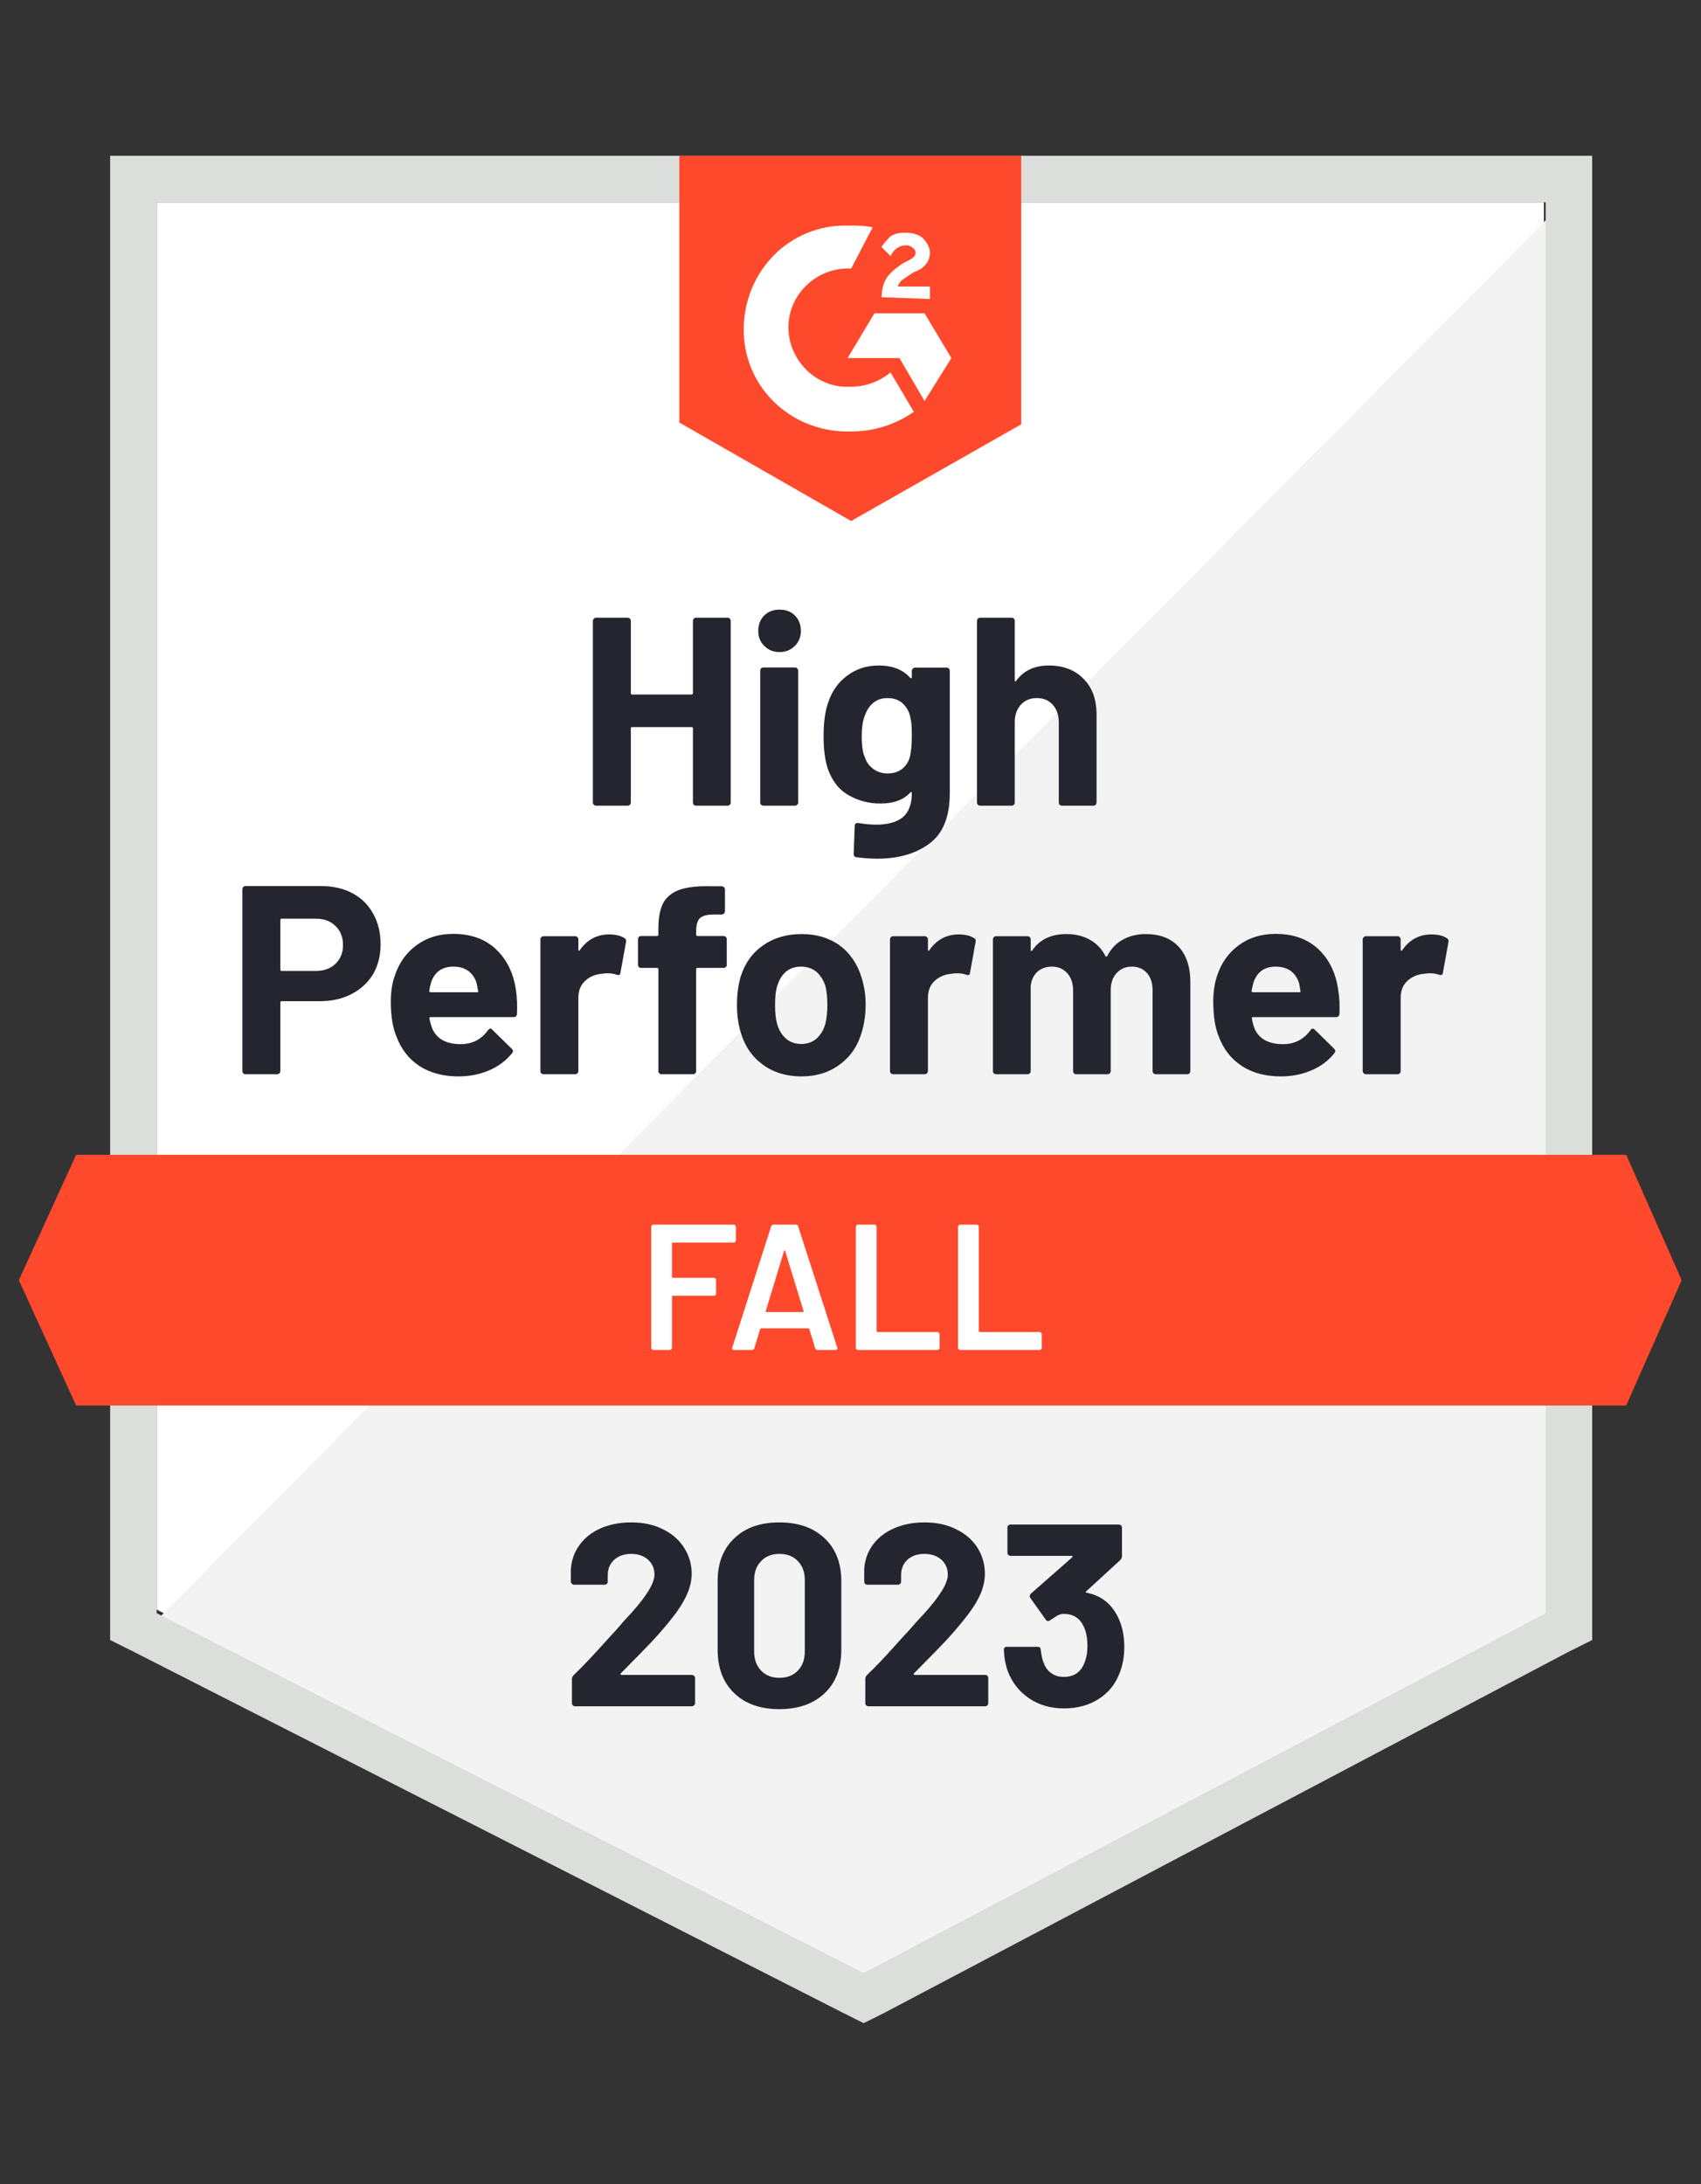
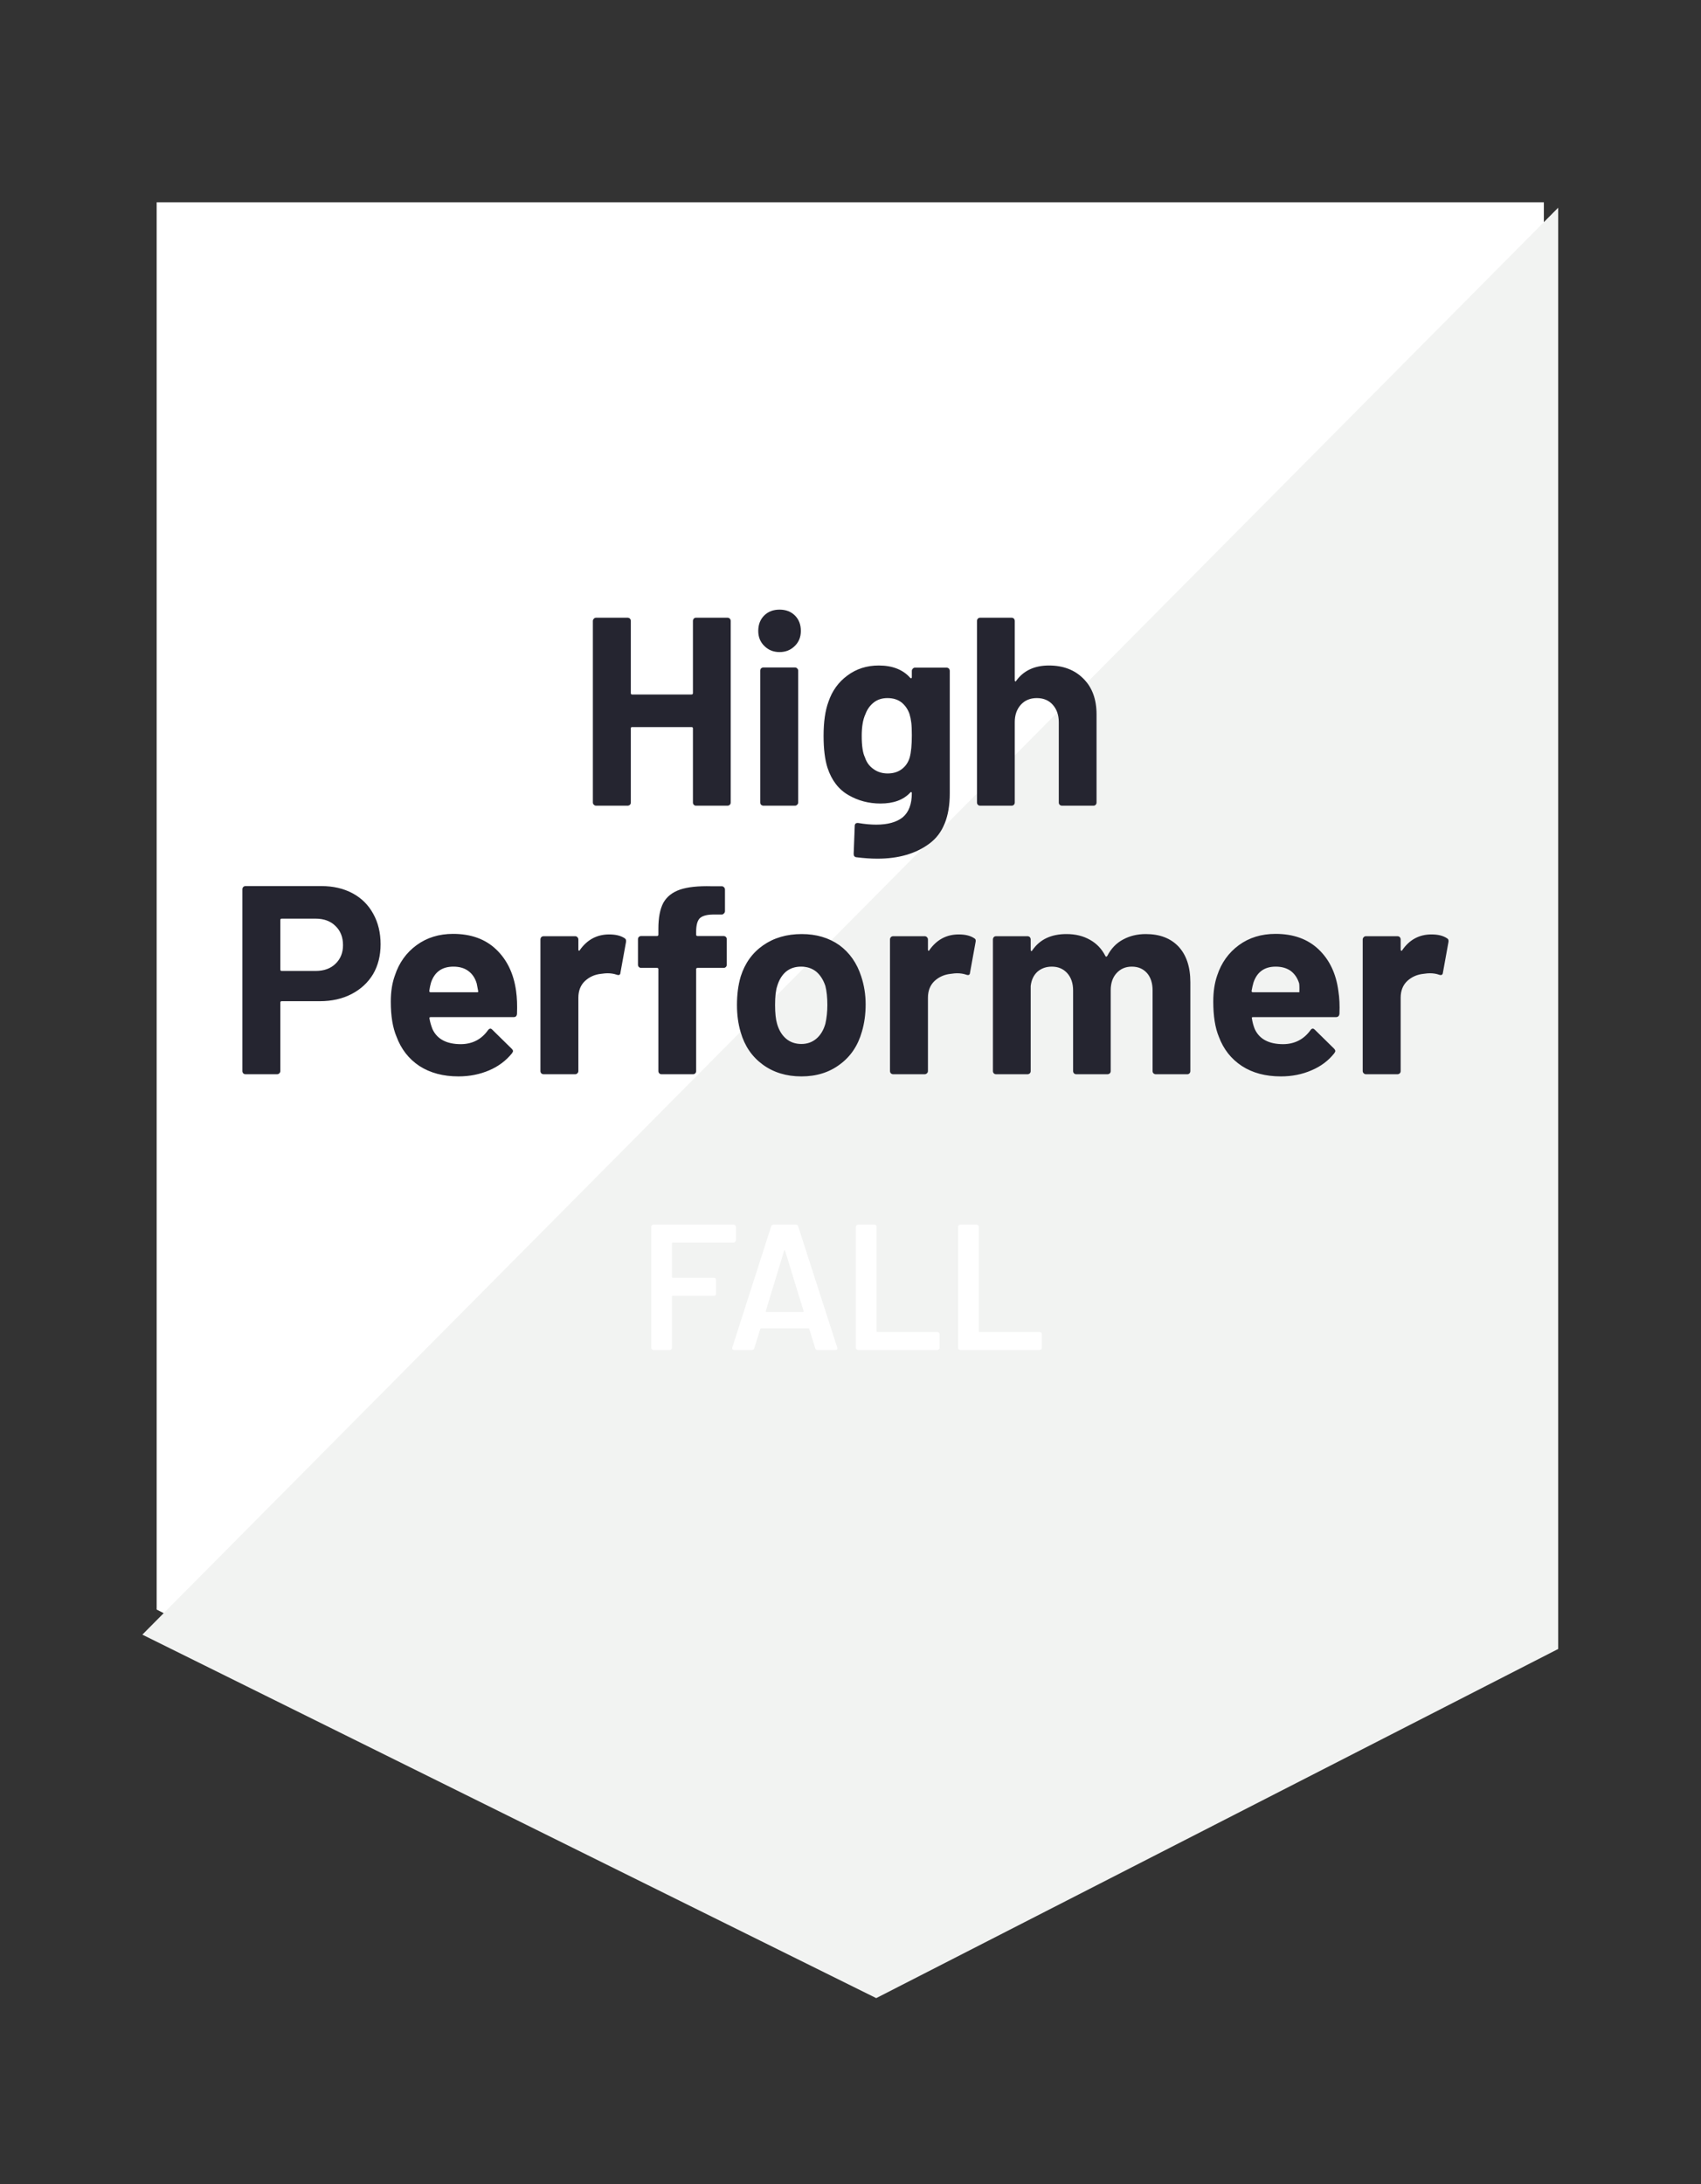
<svg xmlns="http://www.w3.org/2000/svg" width="74" height="95" viewBox="0 0 74 95" fill="none">
  <rect x="0" y="0" width="74" height="95" fill="#333333" stroke="none" />
  <g clip-path="url(#clip0_360_1537)">
    <path d="M6.816 70.004L37.574 85.656L67.164 70.004V8.799H6.816V70.004Z" fill="white" />
    <path d="M67.787 9.033L6.193 71.094L38.119 86.902L67.787 71.717V9.033Z" fill="#F2F3F2" />
-     <path d="M4.791 29.201V71.328L5.881 71.873L36.639 87.524L37.574 87.992L38.508 87.524L68.176 71.873L69.266 71.328V6.774H4.791V29.201ZM6.816 70.16V8.799H67.242V70.16L37.574 85.811L6.816 70.16Z" fill="#DCDEDC" />
-     <path d="M37.029 9.811C37.34 9.811 37.652 9.811 37.963 9.889L37.029 11.68C35.627 11.602 34.381 12.692 34.303 14.094C34.226 15.496 35.316 16.742 36.717 16.82H37.029C37.652 16.82 38.275 16.586 38.742 16.197L39.754 17.91C38.976 18.455 38.041 18.766 37.029 18.766C34.537 18.844 32.435 16.975 32.357 14.483C32.279 11.992 34.148 9.889 36.639 9.811H37.029ZM40.221 13.627L41.389 15.574L40.221 17.442L39.131 15.574H36.873L38.041 13.627H40.221ZM38.353 12.926C38.353 12.615 38.431 12.303 38.586 12.069C38.742 11.836 39.053 11.602 39.287 11.447L39.443 11.369C39.754 11.213 39.832 11.135 39.832 10.979C39.832 10.824 39.599 10.668 39.443 10.668C39.131 10.668 38.898 10.824 38.742 11.135L38.353 10.746C38.431 10.59 38.586 10.434 38.742 10.278C38.976 10.123 39.209 10.123 39.443 10.123C39.676 10.123 39.988 10.201 40.144 10.356C40.299 10.512 40.455 10.746 40.455 10.979C40.455 11.369 40.221 11.68 39.754 11.836L39.521 11.992C39.287 12.147 39.131 12.225 39.053 12.459H40.455V13.004L38.353 12.926ZM37.029 22.66L44.426 18.455V6.774H29.553V18.377L37.029 22.66ZM70.746 50.225H3.312L0.82 55.676L3.312 61.127H70.746L73.16 55.676L70.746 50.225Z" fill="#FF492C" />
-     <path d="M13.979 38.537C14.493 38.537 14.945 38.641 15.334 38.849C15.724 39.056 16.025 39.355 16.238 39.744C16.451 40.128 16.557 40.569 16.557 41.068C16.557 41.561 16.448 41.995 16.23 42.368C16.007 42.737 15.695 43.025 15.295 43.233C14.896 43.44 14.434 43.544 13.909 43.544H12.251C12.214 43.544 12.196 43.565 12.196 43.606V46.581C12.196 46.623 12.181 46.656 12.149 46.682C12.124 46.708 12.09 46.721 12.048 46.721H10.686C10.644 46.721 10.61 46.708 10.584 46.682C10.558 46.656 10.545 46.623 10.545 46.581V38.677C10.545 38.636 10.558 38.602 10.584 38.576C10.61 38.55 10.644 38.537 10.686 38.537H13.979ZM13.73 42.228C14.094 42.228 14.382 42.124 14.595 41.917C14.813 41.709 14.922 41.439 14.922 41.107C14.922 40.759 14.813 40.481 14.595 40.274C14.382 40.061 14.094 39.954 13.73 39.954H12.251C12.214 39.954 12.196 39.975 12.196 40.017V42.166C12.196 42.207 12.214 42.228 12.251 42.228H13.73ZM22.452 43.1C22.493 43.396 22.506 43.726 22.491 44.089C22.485 44.188 22.436 44.237 22.343 44.237H18.737C18.691 44.237 18.672 44.255 18.683 44.292C18.709 44.447 18.753 44.603 18.815 44.759C19.017 45.195 19.43 45.413 20.053 45.413C20.552 45.408 20.944 45.205 21.229 44.806C21.265 44.759 21.302 44.736 21.338 44.736C21.359 44.736 21.385 44.751 21.416 44.782L22.257 45.608C22.298 45.649 22.319 45.685 22.319 45.717C22.319 45.732 22.304 45.763 22.273 45.81C22.013 46.132 21.683 46.379 21.284 46.55C20.873 46.726 20.427 46.815 19.944 46.815C19.28 46.815 18.714 46.664 18.247 46.363C17.785 46.057 17.452 45.631 17.25 45.086C17.084 44.697 17.001 44.188 17.001 43.56C17.001 43.129 17.06 42.75 17.18 42.423C17.361 41.873 17.676 41.434 18.122 41.107C18.569 40.78 19.098 40.616 19.711 40.616C20.489 40.616 21.115 40.842 21.587 41.294C22.06 41.745 22.348 42.347 22.452 43.1ZM19.726 42.041C19.233 42.041 18.909 42.27 18.753 42.727C18.722 42.83 18.696 42.955 18.675 43.1C18.675 43.137 18.696 43.155 18.737 43.155H20.754C20.801 43.155 20.816 43.137 20.801 43.1C20.759 42.877 20.738 42.768 20.738 42.773C20.671 42.54 20.549 42.358 20.372 42.228C20.201 42.103 19.986 42.041 19.726 42.041ZM26.501 40.64C26.781 40.64 27.004 40.694 27.17 40.803C27.227 40.834 27.248 40.891 27.233 40.974L26.991 42.306C26.986 42.399 26.932 42.428 26.828 42.392C26.708 42.35 26.573 42.329 26.423 42.329C26.361 42.329 26.272 42.337 26.158 42.353C25.883 42.379 25.647 42.483 25.45 42.664C25.257 42.846 25.161 43.09 25.161 43.396V46.581C25.161 46.623 25.146 46.656 25.115 46.682C25.089 46.708 25.058 46.721 25.021 46.721H23.651C23.614 46.721 23.581 46.708 23.549 46.682C23.524 46.656 23.511 46.623 23.511 46.581V40.858C23.511 40.821 23.524 40.788 23.549 40.756C23.581 40.73 23.614 40.717 23.651 40.717H25.021C25.058 40.717 25.089 40.73 25.115 40.756C25.146 40.788 25.161 40.821 25.161 40.858V41.301C25.161 41.322 25.169 41.338 25.185 41.348C25.195 41.359 25.206 41.353 25.216 41.333C25.538 40.871 25.966 40.64 26.501 40.64ZM31.477 40.71C31.518 40.71 31.552 40.723 31.578 40.749C31.604 40.775 31.617 40.808 31.617 40.85V41.956C31.617 41.997 31.604 42.031 31.578 42.057C31.552 42.083 31.518 42.096 31.477 42.096H30.348C30.306 42.096 30.285 42.114 30.285 42.15V46.581C30.285 46.623 30.272 46.656 30.246 46.682C30.22 46.708 30.186 46.721 30.145 46.721H28.782C28.741 46.721 28.707 46.708 28.681 46.682C28.655 46.656 28.642 46.623 28.642 46.581V42.15C28.642 42.114 28.621 42.096 28.58 42.096H27.895C27.853 42.096 27.819 42.083 27.793 42.057C27.767 42.031 27.754 41.997 27.754 41.956V40.85C27.754 40.808 27.767 40.775 27.793 40.749C27.819 40.723 27.853 40.71 27.895 40.71H28.58C28.621 40.71 28.642 40.689 28.642 40.647V40.39C28.642 39.908 28.715 39.531 28.86 39.261C29.011 38.996 29.25 38.807 29.577 38.693C29.909 38.579 30.368 38.529 30.955 38.545H31.399C31.435 38.545 31.466 38.558 31.492 38.584C31.523 38.615 31.539 38.649 31.539 38.685V39.627C31.539 39.669 31.523 39.703 31.492 39.728C31.466 39.76 31.435 39.775 31.399 39.775H31.009C30.739 39.78 30.55 39.835 30.441 39.939C30.337 40.048 30.285 40.242 30.285 40.523V40.647C30.285 40.689 30.306 40.71 30.348 40.71H31.477ZM34.864 46.815C34.21 46.815 33.649 46.643 33.182 46.301C32.715 45.958 32.395 45.491 32.224 44.899C32.115 44.536 32.061 44.139 32.061 43.708C32.061 43.251 32.115 42.838 32.224 42.469C32.406 41.893 32.73 41.442 33.197 41.115C33.665 40.788 34.225 40.624 34.879 40.624C35.513 40.624 36.058 40.785 36.515 41.107C36.961 41.434 37.278 41.886 37.465 42.462C37.594 42.851 37.659 43.259 37.659 43.684C37.659 44.105 37.605 44.499 37.496 44.868C37.325 45.475 37.005 45.95 36.538 46.293C36.076 46.641 35.518 46.815 34.864 46.815ZM34.864 45.405C35.118 45.405 35.336 45.327 35.518 45.172C35.7 45.016 35.829 44.8 35.907 44.525C35.964 44.276 35.993 44.004 35.993 43.708C35.993 43.381 35.964 43.105 35.907 42.882C35.819 42.617 35.687 42.41 35.51 42.259C35.328 42.114 35.108 42.041 34.848 42.041C34.589 42.041 34.371 42.114 34.194 42.259C34.018 42.41 33.891 42.617 33.813 42.882C33.75 43.064 33.719 43.339 33.719 43.708C33.719 44.061 33.748 44.333 33.805 44.525C33.883 44.8 34.013 45.016 34.194 45.172C34.376 45.327 34.599 45.405 34.864 45.405ZM41.709 40.64C41.989 40.64 42.212 40.694 42.378 40.803C42.441 40.834 42.461 40.891 42.441 40.974L42.199 42.306C42.194 42.399 42.139 42.428 42.036 42.392C41.916 42.35 41.781 42.329 41.631 42.329C41.568 42.329 41.483 42.337 41.374 42.353C41.093 42.379 40.855 42.483 40.657 42.664C40.465 42.846 40.369 43.09 40.369 43.396V46.581C40.369 46.623 40.354 46.656 40.322 46.682C40.297 46.708 40.263 46.721 40.221 46.721H38.858C38.822 46.721 38.788 46.708 38.757 46.682C38.731 46.656 38.718 46.623 38.718 46.581V40.858C38.718 40.821 38.731 40.788 38.757 40.756C38.788 40.73 38.822 40.717 38.858 40.717H40.221C40.263 40.717 40.297 40.73 40.322 40.756C40.354 40.788 40.369 40.821 40.369 40.858V41.301C40.369 41.322 40.374 41.338 40.385 41.348C40.406 41.359 40.419 41.353 40.424 41.333C40.745 40.871 41.174 40.64 41.709 40.64ZM49.846 40.624C50.453 40.624 50.928 40.806 51.271 41.169C51.613 41.538 51.785 42.054 51.785 42.719V46.581C51.785 46.623 51.772 46.656 51.746 46.682C51.72 46.708 51.689 46.721 51.652 46.721H50.282C50.245 46.721 50.212 46.708 50.181 46.682C50.155 46.656 50.142 46.623 50.142 46.581V43.077C50.142 42.76 50.061 42.508 49.9 42.322C49.734 42.135 49.514 42.041 49.238 42.041C48.968 42.041 48.748 42.135 48.577 42.322C48.405 42.508 48.32 42.758 48.32 43.069V46.581C48.32 46.623 48.307 46.656 48.281 46.682C48.249 46.708 48.216 46.721 48.179 46.721H46.825C46.783 46.721 46.749 46.708 46.723 46.682C46.697 46.656 46.684 46.623 46.684 46.581V43.077C46.684 42.765 46.599 42.514 46.427 42.322C46.256 42.135 46.033 42.041 45.758 42.041C45.514 42.041 45.306 42.114 45.135 42.259C44.969 42.41 44.87 42.617 44.839 42.882V46.581C44.839 46.623 44.826 46.656 44.8 46.682C44.769 46.708 44.735 46.721 44.699 46.721H43.336C43.294 46.721 43.261 46.708 43.235 46.682C43.209 46.656 43.196 46.623 43.196 46.581V40.858C43.196 40.821 43.209 40.788 43.235 40.756C43.261 40.73 43.294 40.717 43.336 40.717H44.699C44.735 40.717 44.769 40.73 44.8 40.756C44.826 40.788 44.839 40.821 44.839 40.858V41.317C44.839 41.338 44.847 41.353 44.862 41.364C44.878 41.369 44.893 41.359 44.909 41.333C45.231 40.86 45.727 40.624 46.396 40.624C46.786 40.624 47.126 40.707 47.416 40.873C47.707 41.034 47.93 41.268 48.086 41.574C48.107 41.621 48.135 41.621 48.172 41.574C48.338 41.252 48.569 41.013 48.865 40.858C49.155 40.702 49.482 40.624 49.846 40.624ZM58.224 43.1C58.271 43.396 58.287 43.726 58.271 44.089C58.261 44.188 58.209 44.237 58.115 44.237H54.51C54.463 44.237 54.448 44.255 54.463 44.292C54.484 44.447 54.526 44.603 54.588 44.759C54.791 45.195 55.203 45.413 55.826 45.413C56.325 45.408 56.719 45.205 57.01 44.806C57.041 44.759 57.075 44.736 57.111 44.736C57.137 44.736 57.166 44.751 57.197 44.782L58.038 45.608C58.074 45.649 58.092 45.685 58.092 45.717C58.092 45.732 58.077 45.763 58.045 45.81C57.791 46.132 57.461 46.379 57.056 46.55C56.652 46.726 56.208 46.815 55.725 46.815C55.055 46.815 54.489 46.664 54.027 46.363C53.56 46.057 53.225 45.631 53.023 45.086C52.862 44.697 52.782 44.188 52.782 43.56C52.782 43.129 52.839 42.75 52.953 42.423C53.135 41.873 53.449 41.434 53.895 41.107C54.341 40.78 54.874 40.616 55.491 40.616C56.27 40.616 56.895 40.842 57.368 41.294C57.84 41.745 58.126 42.347 58.224 43.1ZM55.499 42.041C55.011 42.041 54.689 42.27 54.533 42.727C54.502 42.83 54.474 42.955 54.448 43.1C54.448 43.137 54.469 43.155 54.51 43.155H56.527C56.574 43.155 56.589 43.137 56.574 43.1C56.537 42.877 56.519 42.768 56.519 42.773C56.447 42.54 56.325 42.358 56.153 42.228C55.977 42.103 55.759 42.041 55.499 42.041ZM62.274 40.64C62.554 40.64 62.777 40.694 62.943 40.803C63.006 40.834 63.029 40.891 63.013 40.974L62.772 42.306C62.762 42.399 62.705 42.428 62.601 42.392C62.486 42.35 62.352 42.329 62.196 42.329C62.133 42.329 62.048 42.337 61.939 42.353C61.658 42.379 61.42 42.483 61.222 42.664C61.03 42.846 60.934 43.09 60.934 43.396V46.581C60.934 46.623 60.921 46.656 60.895 46.682C60.864 46.708 60.831 46.721 60.794 46.721H59.424C59.387 46.721 59.356 46.708 59.33 46.682C59.299 46.656 59.283 46.623 59.283 46.581V40.858C59.283 40.821 59.299 40.788 59.33 40.756C59.356 40.73 59.387 40.717 59.424 40.717H60.794C60.831 40.717 60.864 40.73 60.895 40.756C60.921 40.788 60.934 40.821 60.934 40.858V41.301C60.934 41.322 60.942 41.338 60.958 41.348C60.973 41.359 60.986 41.353 60.997 41.333C61.313 40.871 61.739 40.64 62.274 40.64ZM30.145 27.005C30.145 26.968 30.158 26.935 30.184 26.904C30.21 26.878 30.241 26.865 30.277 26.865H31.648C31.684 26.865 31.718 26.878 31.749 26.904C31.775 26.935 31.788 26.968 31.788 27.005V34.901C31.788 34.942 31.775 34.976 31.749 35.002C31.718 35.028 31.684 35.041 31.648 35.041H30.277C30.241 35.041 30.21 35.028 30.184 35.002C30.158 34.976 30.145 34.942 30.145 34.901V31.677C30.145 31.64 30.124 31.622 30.083 31.622H27.497C27.461 31.622 27.443 31.64 27.443 31.677V34.901C27.443 34.942 27.43 34.976 27.404 35.002C27.373 35.028 27.339 35.041 27.303 35.041H25.932C25.896 35.041 25.865 35.028 25.839 35.002C25.808 34.976 25.792 34.942 25.792 34.901V27.005C25.792 26.968 25.808 26.935 25.839 26.904C25.865 26.878 25.896 26.865 25.932 26.865H27.303C27.339 26.865 27.373 26.878 27.404 26.904C27.43 26.935 27.443 26.968 27.443 27.005V30.143C27.443 30.184 27.461 30.205 27.497 30.205H30.083C30.124 30.205 30.145 30.184 30.145 30.143V27.005ZM33.914 28.36C33.649 28.36 33.428 28.271 33.252 28.095C33.075 27.924 32.987 27.706 32.987 27.441C32.987 27.166 33.073 26.942 33.244 26.771C33.416 26.6 33.639 26.514 33.914 26.514C34.189 26.514 34.412 26.6 34.584 26.771C34.755 26.942 34.84 27.166 34.84 27.441C34.84 27.706 34.752 27.924 34.576 28.095C34.399 28.271 34.179 28.36 33.914 28.36ZM33.213 35.041C33.177 35.041 33.143 35.028 33.112 35.002C33.086 34.976 33.073 34.942 33.073 34.901V29.169C33.073 29.128 33.086 29.094 33.112 29.068C33.143 29.042 33.177 29.029 33.213 29.029H34.584C34.62 29.029 34.651 29.042 34.677 29.068C34.708 29.094 34.724 29.128 34.724 29.169V34.901C34.724 34.942 34.708 34.976 34.677 35.002C34.651 35.028 34.62 35.041 34.584 35.041H33.213ZM39.668 29.177C39.668 29.141 39.684 29.107 39.715 29.076C39.741 29.05 39.772 29.037 39.809 29.037H41.179C41.215 29.037 41.249 29.05 41.28 29.076C41.306 29.107 41.319 29.141 41.319 29.177V34.504C41.319 35.521 41.026 36.248 40.439 36.684C39.853 37.125 39.095 37.346 38.166 37.346C37.89 37.346 37.587 37.325 37.254 37.283C37.177 37.273 37.138 37.224 37.138 37.136L37.184 35.928C37.184 35.825 37.239 35.781 37.348 35.796C37.628 35.843 37.885 35.866 38.119 35.866C38.617 35.866 39.001 35.76 39.271 35.547C39.536 35.324 39.668 34.973 39.668 34.496C39.668 34.47 39.661 34.454 39.645 34.449C39.629 34.444 39.614 34.452 39.598 34.472C39.302 34.789 38.871 34.947 38.306 34.947C37.797 34.947 37.332 34.825 36.912 34.581C36.486 34.337 36.182 33.943 36.001 33.398C35.886 33.04 35.829 32.575 35.829 32.004C35.829 31.396 35.9 30.903 36.04 30.524C36.201 30.047 36.476 29.665 36.865 29.38C37.254 29.089 37.709 28.944 38.228 28.944C38.825 28.944 39.282 29.123 39.598 29.481C39.614 29.497 39.629 29.502 39.645 29.497C39.661 29.491 39.668 29.478 39.668 29.458V29.177ZM39.575 32.946C39.637 32.718 39.668 32.398 39.668 31.988C39.668 31.75 39.661 31.565 39.645 31.436C39.629 31.3 39.603 31.173 39.567 31.054C39.495 30.846 39.378 30.677 39.217 30.548C39.056 30.423 38.853 30.361 38.609 30.361C38.376 30.361 38.178 30.423 38.017 30.548C37.851 30.677 37.729 30.846 37.652 31.054C37.542 31.288 37.488 31.604 37.488 32.004C37.488 32.44 37.535 32.752 37.628 32.938C37.696 33.151 37.818 33.32 37.994 33.444C38.171 33.574 38.378 33.639 38.617 33.639C38.866 33.639 39.074 33.574 39.24 33.444C39.401 33.32 39.513 33.154 39.575 32.946ZM45.633 28.944C46.256 28.944 46.757 29.136 47.136 29.52C47.515 29.899 47.704 30.415 47.704 31.07V34.901C47.704 34.942 47.691 34.976 47.666 35.002C47.639 35.028 47.608 35.041 47.572 35.041H46.202C46.165 35.041 46.132 35.028 46.1 35.002C46.074 34.976 46.061 34.942 46.061 34.901V31.404C46.061 31.098 45.973 30.846 45.797 30.649C45.625 30.457 45.394 30.361 45.104 30.361C44.818 30.361 44.587 30.457 44.411 30.649C44.234 30.846 44.146 31.098 44.146 31.404V34.901C44.146 34.942 44.133 34.976 44.107 35.002C44.081 35.028 44.047 35.041 44.006 35.041H42.643C42.601 35.041 42.568 35.028 42.542 35.002C42.516 34.976 42.503 34.942 42.503 34.901V27.005C42.503 26.968 42.516 26.935 42.542 26.904C42.568 26.878 42.601 26.865 42.643 26.865H44.006C44.047 26.865 44.081 26.878 44.107 26.904C44.133 26.935 44.146 26.968 44.146 27.005V29.59C44.146 29.611 44.154 29.626 44.169 29.637C44.185 29.642 44.195 29.637 44.2 29.621C44.522 29.169 45 28.944 45.633 28.944Z" fill="#252530" />
+     <path d="M13.979 38.537C14.493 38.537 14.945 38.641 15.334 38.849C15.724 39.056 16.025 39.355 16.238 39.744C16.451 40.128 16.557 40.569 16.557 41.068C16.557 41.561 16.448 41.995 16.23 42.368C16.007 42.737 15.695 43.025 15.295 43.233C14.896 43.44 14.434 43.544 13.909 43.544H12.251C12.214 43.544 12.196 43.565 12.196 43.606V46.581C12.196 46.623 12.181 46.656 12.149 46.682C12.124 46.708 12.09 46.721 12.048 46.721H10.686C10.644 46.721 10.61 46.708 10.584 46.682C10.558 46.656 10.545 46.623 10.545 46.581V38.677C10.545 38.636 10.558 38.602 10.584 38.576C10.61 38.55 10.644 38.537 10.686 38.537H13.979ZM13.73 42.228C14.094 42.228 14.382 42.124 14.595 41.917C14.813 41.709 14.922 41.439 14.922 41.107C14.922 40.759 14.813 40.481 14.595 40.274C14.382 40.061 14.094 39.954 13.73 39.954H12.251C12.214 39.954 12.196 39.975 12.196 40.017V42.166C12.196 42.207 12.214 42.228 12.251 42.228H13.73ZM22.452 43.1C22.493 43.396 22.506 43.726 22.491 44.089C22.485 44.188 22.436 44.237 22.343 44.237H18.737C18.691 44.237 18.672 44.255 18.683 44.292C18.709 44.447 18.753 44.603 18.815 44.759C19.017 45.195 19.43 45.413 20.053 45.413C20.552 45.408 20.944 45.205 21.229 44.806C21.265 44.759 21.302 44.736 21.338 44.736C21.359 44.736 21.385 44.751 21.416 44.782L22.257 45.608C22.298 45.649 22.319 45.685 22.319 45.717C22.319 45.732 22.304 45.763 22.273 45.81C22.013 46.132 21.683 46.379 21.284 46.55C20.873 46.726 20.427 46.815 19.944 46.815C19.28 46.815 18.714 46.664 18.247 46.363C17.785 46.057 17.452 45.631 17.25 45.086C17.084 44.697 17.001 44.188 17.001 43.56C17.001 43.129 17.06 42.75 17.18 42.423C17.361 41.873 17.676 41.434 18.122 41.107C18.569 40.78 19.098 40.616 19.711 40.616C20.489 40.616 21.115 40.842 21.587 41.294C22.06 41.745 22.348 42.347 22.452 43.1ZM19.726 42.041C19.233 42.041 18.909 42.27 18.753 42.727C18.722 42.83 18.696 42.955 18.675 43.1C18.675 43.137 18.696 43.155 18.737 43.155H20.754C20.801 43.155 20.816 43.137 20.801 43.1C20.759 42.877 20.738 42.768 20.738 42.773C20.671 42.54 20.549 42.358 20.372 42.228C20.201 42.103 19.986 42.041 19.726 42.041ZM26.501 40.64C26.781 40.64 27.004 40.694 27.17 40.803C27.227 40.834 27.248 40.891 27.233 40.974L26.991 42.306C26.986 42.399 26.932 42.428 26.828 42.392C26.708 42.35 26.573 42.329 26.423 42.329C26.361 42.329 26.272 42.337 26.158 42.353C25.883 42.379 25.647 42.483 25.45 42.664C25.257 42.846 25.161 43.09 25.161 43.396V46.581C25.161 46.623 25.146 46.656 25.115 46.682C25.089 46.708 25.058 46.721 25.021 46.721H23.651C23.614 46.721 23.581 46.708 23.549 46.682C23.524 46.656 23.511 46.623 23.511 46.581V40.858C23.511 40.821 23.524 40.788 23.549 40.756C23.581 40.73 23.614 40.717 23.651 40.717H25.021C25.058 40.717 25.089 40.73 25.115 40.756C25.146 40.788 25.161 40.821 25.161 40.858V41.301C25.161 41.322 25.169 41.338 25.185 41.348C25.195 41.359 25.206 41.353 25.216 41.333C25.538 40.871 25.966 40.64 26.501 40.64ZM31.477 40.71C31.518 40.71 31.552 40.723 31.578 40.749C31.604 40.775 31.617 40.808 31.617 40.85V41.956C31.617 41.997 31.604 42.031 31.578 42.057C31.552 42.083 31.518 42.096 31.477 42.096H30.348C30.306 42.096 30.285 42.114 30.285 42.15V46.581C30.285 46.623 30.272 46.656 30.246 46.682C30.22 46.708 30.186 46.721 30.145 46.721H28.782C28.741 46.721 28.707 46.708 28.681 46.682C28.655 46.656 28.642 46.623 28.642 46.581V42.15C28.642 42.114 28.621 42.096 28.58 42.096H27.895C27.853 42.096 27.819 42.083 27.793 42.057C27.767 42.031 27.754 41.997 27.754 41.956V40.85C27.754 40.808 27.767 40.775 27.793 40.749C27.819 40.723 27.853 40.71 27.895 40.71H28.58C28.621 40.71 28.642 40.689 28.642 40.647V40.39C28.642 39.908 28.715 39.531 28.86 39.261C29.011 38.996 29.25 38.807 29.577 38.693C29.909 38.579 30.368 38.529 30.955 38.545H31.399C31.435 38.545 31.466 38.558 31.492 38.584C31.523 38.615 31.539 38.649 31.539 38.685V39.627C31.539 39.669 31.523 39.703 31.492 39.728C31.466 39.76 31.435 39.775 31.399 39.775H31.009C30.739 39.78 30.55 39.835 30.441 39.939C30.337 40.048 30.285 40.242 30.285 40.523V40.647C30.285 40.689 30.306 40.71 30.348 40.71H31.477ZM34.864 46.815C34.21 46.815 33.649 46.643 33.182 46.301C32.715 45.958 32.395 45.491 32.224 44.899C32.115 44.536 32.061 44.139 32.061 43.708C32.061 43.251 32.115 42.838 32.224 42.469C32.406 41.893 32.73 41.442 33.197 41.115C33.665 40.788 34.225 40.624 34.879 40.624C35.513 40.624 36.058 40.785 36.515 41.107C36.961 41.434 37.278 41.886 37.465 42.462C37.594 42.851 37.659 43.259 37.659 43.684C37.659 44.105 37.605 44.499 37.496 44.868C37.325 45.475 37.005 45.95 36.538 46.293C36.076 46.641 35.518 46.815 34.864 46.815ZM34.864 45.405C35.118 45.405 35.336 45.327 35.518 45.172C35.7 45.016 35.829 44.8 35.907 44.525C35.964 44.276 35.993 44.004 35.993 43.708C35.993 43.381 35.964 43.105 35.907 42.882C35.819 42.617 35.687 42.41 35.51 42.259C35.328 42.114 35.108 42.041 34.848 42.041C34.589 42.041 34.371 42.114 34.194 42.259C34.018 42.41 33.891 42.617 33.813 42.882C33.75 43.064 33.719 43.339 33.719 43.708C33.719 44.061 33.748 44.333 33.805 44.525C33.883 44.8 34.013 45.016 34.194 45.172C34.376 45.327 34.599 45.405 34.864 45.405ZM41.709 40.64C41.989 40.64 42.212 40.694 42.378 40.803C42.441 40.834 42.461 40.891 42.441 40.974L42.199 42.306C42.194 42.399 42.139 42.428 42.036 42.392C41.916 42.35 41.781 42.329 41.631 42.329C41.568 42.329 41.483 42.337 41.374 42.353C41.093 42.379 40.855 42.483 40.657 42.664C40.465 42.846 40.369 43.09 40.369 43.396V46.581C40.369 46.623 40.354 46.656 40.322 46.682C40.297 46.708 40.263 46.721 40.221 46.721H38.858C38.822 46.721 38.788 46.708 38.757 46.682C38.731 46.656 38.718 46.623 38.718 46.581V40.858C38.718 40.821 38.731 40.788 38.757 40.756C38.788 40.73 38.822 40.717 38.858 40.717H40.221C40.263 40.717 40.297 40.73 40.322 40.756C40.354 40.788 40.369 40.821 40.369 40.858V41.301C40.369 41.322 40.374 41.338 40.385 41.348C40.406 41.359 40.419 41.353 40.424 41.333C40.745 40.871 41.174 40.64 41.709 40.64ZM49.846 40.624C50.453 40.624 50.928 40.806 51.271 41.169C51.613 41.538 51.785 42.054 51.785 42.719V46.581C51.785 46.623 51.772 46.656 51.746 46.682C51.72 46.708 51.689 46.721 51.652 46.721H50.282C50.245 46.721 50.212 46.708 50.181 46.682C50.155 46.656 50.142 46.623 50.142 46.581V43.077C50.142 42.76 50.061 42.508 49.9 42.322C49.734 42.135 49.514 42.041 49.238 42.041C48.968 42.041 48.748 42.135 48.577 42.322C48.405 42.508 48.32 42.758 48.32 43.069V46.581C48.32 46.623 48.307 46.656 48.281 46.682C48.249 46.708 48.216 46.721 48.179 46.721H46.825C46.783 46.721 46.749 46.708 46.723 46.682C46.697 46.656 46.684 46.623 46.684 46.581V43.077C46.684 42.765 46.599 42.514 46.427 42.322C46.256 42.135 46.033 42.041 45.758 42.041C45.514 42.041 45.306 42.114 45.135 42.259C44.969 42.41 44.87 42.617 44.839 42.882V46.581C44.839 46.623 44.826 46.656 44.8 46.682C44.769 46.708 44.735 46.721 44.699 46.721H43.336C43.294 46.721 43.261 46.708 43.235 46.682C43.209 46.656 43.196 46.623 43.196 46.581V40.858C43.196 40.821 43.209 40.788 43.235 40.756C43.261 40.73 43.294 40.717 43.336 40.717H44.699C44.735 40.717 44.769 40.73 44.8 40.756C44.826 40.788 44.839 40.821 44.839 40.858V41.317C44.839 41.338 44.847 41.353 44.862 41.364C44.878 41.369 44.893 41.359 44.909 41.333C45.231 40.86 45.727 40.624 46.396 40.624C46.786 40.624 47.126 40.707 47.416 40.873C47.707 41.034 47.93 41.268 48.086 41.574C48.107 41.621 48.135 41.621 48.172 41.574C48.338 41.252 48.569 41.013 48.865 40.858C49.155 40.702 49.482 40.624 49.846 40.624ZM58.224 43.1C58.271 43.396 58.287 43.726 58.271 44.089C58.261 44.188 58.209 44.237 58.115 44.237H54.51C54.463 44.237 54.448 44.255 54.463 44.292C54.484 44.447 54.526 44.603 54.588 44.759C54.791 45.195 55.203 45.413 55.826 45.413C56.325 45.408 56.719 45.205 57.01 44.806C57.041 44.759 57.075 44.736 57.111 44.736C57.137 44.736 57.166 44.751 57.197 44.782L58.038 45.608C58.074 45.649 58.092 45.685 58.092 45.717C58.092 45.732 58.077 45.763 58.045 45.81C57.791 46.132 57.461 46.379 57.056 46.55C56.652 46.726 56.208 46.815 55.725 46.815C55.055 46.815 54.489 46.664 54.027 46.363C53.56 46.057 53.225 45.631 53.023 45.086C52.862 44.697 52.782 44.188 52.782 43.56C52.782 43.129 52.839 42.75 52.953 42.423C53.135 41.873 53.449 41.434 53.895 41.107C54.341 40.78 54.874 40.616 55.491 40.616C56.27 40.616 56.895 40.842 57.368 41.294C57.84 41.745 58.126 42.347 58.224 43.1ZM55.499 42.041C55.011 42.041 54.689 42.27 54.533 42.727C54.502 42.83 54.474 42.955 54.448 43.1C54.448 43.137 54.469 43.155 54.51 43.155H56.527C56.537 42.877 56.519 42.768 56.519 42.773C56.447 42.54 56.325 42.358 56.153 42.228C55.977 42.103 55.759 42.041 55.499 42.041ZM62.274 40.64C62.554 40.64 62.777 40.694 62.943 40.803C63.006 40.834 63.029 40.891 63.013 40.974L62.772 42.306C62.762 42.399 62.705 42.428 62.601 42.392C62.486 42.35 62.352 42.329 62.196 42.329C62.133 42.329 62.048 42.337 61.939 42.353C61.658 42.379 61.42 42.483 61.222 42.664C61.03 42.846 60.934 43.09 60.934 43.396V46.581C60.934 46.623 60.921 46.656 60.895 46.682C60.864 46.708 60.831 46.721 60.794 46.721H59.424C59.387 46.721 59.356 46.708 59.33 46.682C59.299 46.656 59.283 46.623 59.283 46.581V40.858C59.283 40.821 59.299 40.788 59.33 40.756C59.356 40.73 59.387 40.717 59.424 40.717H60.794C60.831 40.717 60.864 40.73 60.895 40.756C60.921 40.788 60.934 40.821 60.934 40.858V41.301C60.934 41.322 60.942 41.338 60.958 41.348C60.973 41.359 60.986 41.353 60.997 41.333C61.313 40.871 61.739 40.64 62.274 40.64ZM30.145 27.005C30.145 26.968 30.158 26.935 30.184 26.904C30.21 26.878 30.241 26.865 30.277 26.865H31.648C31.684 26.865 31.718 26.878 31.749 26.904C31.775 26.935 31.788 26.968 31.788 27.005V34.901C31.788 34.942 31.775 34.976 31.749 35.002C31.718 35.028 31.684 35.041 31.648 35.041H30.277C30.241 35.041 30.21 35.028 30.184 35.002C30.158 34.976 30.145 34.942 30.145 34.901V31.677C30.145 31.64 30.124 31.622 30.083 31.622H27.497C27.461 31.622 27.443 31.64 27.443 31.677V34.901C27.443 34.942 27.43 34.976 27.404 35.002C27.373 35.028 27.339 35.041 27.303 35.041H25.932C25.896 35.041 25.865 35.028 25.839 35.002C25.808 34.976 25.792 34.942 25.792 34.901V27.005C25.792 26.968 25.808 26.935 25.839 26.904C25.865 26.878 25.896 26.865 25.932 26.865H27.303C27.339 26.865 27.373 26.878 27.404 26.904C27.43 26.935 27.443 26.968 27.443 27.005V30.143C27.443 30.184 27.461 30.205 27.497 30.205H30.083C30.124 30.205 30.145 30.184 30.145 30.143V27.005ZM33.914 28.36C33.649 28.36 33.428 28.271 33.252 28.095C33.075 27.924 32.987 27.706 32.987 27.441C32.987 27.166 33.073 26.942 33.244 26.771C33.416 26.6 33.639 26.514 33.914 26.514C34.189 26.514 34.412 26.6 34.584 26.771C34.755 26.942 34.84 27.166 34.84 27.441C34.84 27.706 34.752 27.924 34.576 28.095C34.399 28.271 34.179 28.36 33.914 28.36ZM33.213 35.041C33.177 35.041 33.143 35.028 33.112 35.002C33.086 34.976 33.073 34.942 33.073 34.901V29.169C33.073 29.128 33.086 29.094 33.112 29.068C33.143 29.042 33.177 29.029 33.213 29.029H34.584C34.62 29.029 34.651 29.042 34.677 29.068C34.708 29.094 34.724 29.128 34.724 29.169V34.901C34.724 34.942 34.708 34.976 34.677 35.002C34.651 35.028 34.62 35.041 34.584 35.041H33.213ZM39.668 29.177C39.668 29.141 39.684 29.107 39.715 29.076C39.741 29.05 39.772 29.037 39.809 29.037H41.179C41.215 29.037 41.249 29.05 41.28 29.076C41.306 29.107 41.319 29.141 41.319 29.177V34.504C41.319 35.521 41.026 36.248 40.439 36.684C39.853 37.125 39.095 37.346 38.166 37.346C37.89 37.346 37.587 37.325 37.254 37.283C37.177 37.273 37.138 37.224 37.138 37.136L37.184 35.928C37.184 35.825 37.239 35.781 37.348 35.796C37.628 35.843 37.885 35.866 38.119 35.866C38.617 35.866 39.001 35.76 39.271 35.547C39.536 35.324 39.668 34.973 39.668 34.496C39.668 34.47 39.661 34.454 39.645 34.449C39.629 34.444 39.614 34.452 39.598 34.472C39.302 34.789 38.871 34.947 38.306 34.947C37.797 34.947 37.332 34.825 36.912 34.581C36.486 34.337 36.182 33.943 36.001 33.398C35.886 33.04 35.829 32.575 35.829 32.004C35.829 31.396 35.9 30.903 36.04 30.524C36.201 30.047 36.476 29.665 36.865 29.38C37.254 29.089 37.709 28.944 38.228 28.944C38.825 28.944 39.282 29.123 39.598 29.481C39.614 29.497 39.629 29.502 39.645 29.497C39.661 29.491 39.668 29.478 39.668 29.458V29.177ZM39.575 32.946C39.637 32.718 39.668 32.398 39.668 31.988C39.668 31.75 39.661 31.565 39.645 31.436C39.629 31.3 39.603 31.173 39.567 31.054C39.495 30.846 39.378 30.677 39.217 30.548C39.056 30.423 38.853 30.361 38.609 30.361C38.376 30.361 38.178 30.423 38.017 30.548C37.851 30.677 37.729 30.846 37.652 31.054C37.542 31.288 37.488 31.604 37.488 32.004C37.488 32.44 37.535 32.752 37.628 32.938C37.696 33.151 37.818 33.32 37.994 33.444C38.171 33.574 38.378 33.639 38.617 33.639C38.866 33.639 39.074 33.574 39.24 33.444C39.401 33.32 39.513 33.154 39.575 32.946ZM45.633 28.944C46.256 28.944 46.757 29.136 47.136 29.52C47.515 29.899 47.704 30.415 47.704 31.07V34.901C47.704 34.942 47.691 34.976 47.666 35.002C47.639 35.028 47.608 35.041 47.572 35.041H46.202C46.165 35.041 46.132 35.028 46.1 35.002C46.074 34.976 46.061 34.942 46.061 34.901V31.404C46.061 31.098 45.973 30.846 45.797 30.649C45.625 30.457 45.394 30.361 45.104 30.361C44.818 30.361 44.587 30.457 44.411 30.649C44.234 30.846 44.146 31.098 44.146 31.404V34.901C44.146 34.942 44.133 34.976 44.107 35.002C44.081 35.028 44.047 35.041 44.006 35.041H42.643C42.601 35.041 42.568 35.028 42.542 35.002C42.516 34.976 42.503 34.942 42.503 34.901V27.005C42.503 26.968 42.516 26.935 42.542 26.904C42.568 26.878 42.601 26.865 42.643 26.865H44.006C44.047 26.865 44.081 26.878 44.107 26.904C44.133 26.935 44.146 26.968 44.146 27.005V29.59C44.146 29.611 44.154 29.626 44.169 29.637C44.185 29.642 44.195 29.637 44.2 29.621C44.522 29.169 45 28.944 45.633 28.944Z" fill="#252530" />
    <path d="M32.014 53.947C32.014 53.973 32.004 53.994 31.983 54.01C31.968 54.031 31.947 54.041 31.921 54.041H29.273C29.247 54.041 29.234 54.054 29.234 54.08V55.536C29.234 55.562 29.247 55.575 29.273 55.575H31.056C31.082 55.575 31.106 55.583 31.127 55.598C31.142 55.619 31.15 55.642 31.15 55.668V56.26C31.15 56.286 31.142 56.309 31.127 56.33C31.106 56.346 31.082 56.354 31.056 56.354H29.273C29.247 56.354 29.234 56.367 29.234 56.392V58.62C29.234 58.645 29.224 58.666 29.203 58.682C29.188 58.703 29.167 58.713 29.141 58.713H28.424C28.398 58.713 28.378 58.703 28.362 58.682C28.341 58.666 28.331 58.645 28.331 58.62V53.356C28.331 53.33 28.341 53.309 28.362 53.293C28.378 53.273 28.398 53.262 28.424 53.262H31.921C31.947 53.262 31.968 53.273 31.983 53.293C32.004 53.309 32.014 53.33 32.014 53.356V53.947ZM35.565 58.713C35.513 58.713 35.479 58.687 35.464 58.635L35.207 57.802C35.197 57.781 35.184 57.771 35.168 57.771H33.112C33.097 57.771 33.084 57.781 33.073 57.802L32.816 58.635C32.801 58.687 32.767 58.713 32.715 58.713H31.936C31.905 58.713 31.882 58.703 31.866 58.682C31.851 58.666 31.848 58.64 31.858 58.604L33.548 53.34C33.564 53.288 33.598 53.262 33.65 53.262H34.623C34.675 53.262 34.709 53.288 34.724 53.34L36.422 58.604C36.427 58.614 36.429 58.627 36.429 58.643C36.429 58.69 36.401 58.713 36.344 58.713H35.565ZM33.315 57.016C33.309 57.047 33.32 57.062 33.346 57.062H34.926C34.958 57.062 34.968 57.047 34.958 57.016L34.156 54.407C34.151 54.386 34.143 54.376 34.132 54.376C34.122 54.376 34.114 54.386 34.109 54.407L33.315 57.016ZM37.325 58.713C37.299 58.713 37.278 58.703 37.263 58.682C37.242 58.666 37.231 58.645 37.231 58.62V53.356C37.231 53.33 37.242 53.309 37.263 53.293C37.278 53.273 37.299 53.262 37.325 53.262H38.041C38.067 53.262 38.091 53.273 38.111 53.293C38.127 53.309 38.135 53.33 38.135 53.356V57.895C38.135 57.921 38.148 57.934 38.174 57.934H40.782C40.808 57.934 40.829 57.945 40.845 57.965C40.865 57.981 40.876 58.002 40.876 58.028V58.62C40.876 58.645 40.865 58.666 40.845 58.682C40.829 58.703 40.808 58.713 40.782 58.713H37.325ZM41.771 58.713C41.745 58.713 41.724 58.703 41.709 58.682C41.688 58.666 41.678 58.645 41.678 58.62V53.356C41.678 53.33 41.688 53.309 41.709 53.293C41.724 53.273 41.745 53.262 41.771 53.262H42.488C42.514 53.262 42.537 53.273 42.558 53.293C42.573 53.309 42.581 53.33 42.581 53.356V57.895C42.581 57.921 42.594 57.934 42.62 57.934H45.229C45.255 57.934 45.278 57.945 45.299 57.965C45.314 57.981 45.322 58.002 45.322 58.028V58.62C45.322 58.645 45.314 58.666 45.299 58.682C45.278 58.703 45.255 58.713 45.229 58.713H41.771Z" fill="white" />
-     <path d="M27.007 72.776C26.991 72.792 26.986 72.807 26.991 72.823C27.002 72.839 27.017 72.846 27.038 72.846H30.098C30.135 72.846 30.166 72.859 30.192 72.885C30.223 72.911 30.239 72.942 30.239 72.979V74.077C30.239 74.113 30.223 74.144 30.192 74.17C30.166 74.196 30.135 74.209 30.098 74.209H25.021C24.98 74.209 24.946 74.196 24.92 74.17C24.894 74.144 24.881 74.113 24.881 74.077V73.033C24.881 72.966 24.905 72.909 24.951 72.862C25.32 72.504 25.696 72.112 26.08 71.686C26.465 71.26 26.706 70.996 26.805 70.892C27.012 70.643 27.225 70.404 27.443 70.175C28.128 69.418 28.471 68.854 28.471 68.486C28.471 68.221 28.378 68.003 28.191 67.832C28.004 67.665 27.76 67.582 27.459 67.582C27.158 67.582 26.914 67.665 26.727 67.832C26.535 68.003 26.439 68.229 26.439 68.509V68.789C26.439 68.826 26.426 68.857 26.4 68.883C26.374 68.909 26.343 68.922 26.306 68.922H24.975C24.938 68.922 24.907 68.909 24.881 68.883C24.85 68.857 24.834 68.826 24.834 68.789V68.26C24.86 67.855 24.99 67.494 25.224 67.177C25.457 66.866 25.766 66.627 26.151 66.461C26.54 66.295 26.976 66.212 27.459 66.212C27.993 66.212 28.458 66.313 28.852 66.516C29.247 66.713 29.551 66.98 29.764 67.318C29.982 67.66 30.091 68.037 30.091 68.447C30.091 68.763 30.01 69.088 29.849 69.42C29.694 69.752 29.457 70.111 29.141 70.495C28.907 70.785 28.655 71.076 28.385 71.367C28.115 71.652 27.713 72.065 27.178 72.605L27.007 72.776ZM33.906 74.334C33.076 74.334 32.422 74.103 31.944 73.641C31.461 73.179 31.22 72.548 31.22 71.748V68.766C31.22 67.982 31.461 67.362 31.944 66.905C32.422 66.443 33.076 66.212 33.906 66.212C34.732 66.212 35.388 66.443 35.876 66.905C36.359 67.362 36.6 67.982 36.6 68.766V71.748C36.6 72.548 36.359 73.179 35.876 73.641C35.388 74.103 34.732 74.334 33.906 74.334ZM33.906 72.971C34.244 72.971 34.511 72.867 34.708 72.659C34.911 72.452 35.012 72.174 35.012 71.826V68.719C35.012 68.377 34.911 68.102 34.708 67.894C34.511 67.686 34.244 67.582 33.906 67.582C33.574 67.582 33.309 67.686 33.112 67.894C32.91 68.102 32.808 68.377 32.808 68.719V71.826C32.808 72.174 32.91 72.452 33.112 72.659C33.309 72.867 33.574 72.971 33.906 72.971ZM39.762 72.776C39.746 72.792 39.744 72.807 39.754 72.823C39.759 72.839 39.775 72.846 39.801 72.846H42.861C42.898 72.846 42.929 72.859 42.955 72.885C42.98 72.911 42.993 72.942 42.993 72.979V74.077C42.993 74.113 42.98 74.144 42.955 74.17C42.929 74.196 42.898 74.209 42.861 74.209H37.776C37.74 74.209 37.709 74.196 37.683 74.17C37.657 74.144 37.644 74.113 37.644 74.077V73.033C37.644 72.966 37.665 72.909 37.706 72.862C38.08 72.504 38.456 72.112 38.835 71.686C39.219 71.26 39.461 70.996 39.559 70.892C39.772 70.643 39.988 70.404 40.206 70.175C40.891 69.418 41.234 68.854 41.234 68.486C41.234 68.221 41.14 68.003 40.953 67.832C40.761 67.665 40.515 67.582 40.214 67.582C39.913 67.582 39.669 67.665 39.482 67.832C39.295 68.003 39.201 68.229 39.201 68.509V68.789C39.201 68.826 39.188 68.857 39.162 68.883C39.136 68.909 39.103 68.922 39.061 68.922H37.73C37.693 68.922 37.662 68.909 37.636 68.883C37.61 68.857 37.597 68.826 37.597 68.789V68.26C37.618 67.855 37.745 67.494 37.979 67.177C38.212 66.866 38.524 66.627 38.913 66.461C39.303 66.295 39.736 66.212 40.214 66.212C40.748 66.212 41.213 66.313 41.607 66.516C42.007 66.713 42.313 66.98 42.526 67.318C42.739 67.66 42.846 68.037 42.846 68.447C42.846 68.763 42.768 69.088 42.612 69.42C42.451 69.752 42.212 70.111 41.895 70.495C41.662 70.785 41.41 71.076 41.14 71.367C40.87 71.652 40.468 72.065 39.933 72.605L39.762 72.776ZM48.686 70.44C48.836 70.783 48.911 71.18 48.911 71.632C48.911 72.042 48.844 72.418 48.709 72.761C48.527 73.243 48.224 73.62 47.798 73.89C47.372 74.165 46.869 74.302 46.287 74.302C45.716 74.302 45.215 74.16 44.785 73.874C44.354 73.584 44.042 73.194 43.85 72.706C43.746 72.415 43.687 72.099 43.671 71.756C43.671 71.668 43.715 71.624 43.803 71.624H45.143C45.231 71.624 45.275 71.668 45.275 71.756C45.306 72.005 45.348 72.19 45.4 72.309C45.467 72.506 45.579 72.659 45.734 72.769C45.885 72.877 46.067 72.932 46.28 72.932C46.7 72.932 46.991 72.748 47.152 72.379C47.255 72.156 47.307 71.894 47.307 71.593C47.307 71.234 47.25 70.944 47.136 70.721C46.965 70.368 46.677 70.191 46.272 70.191C46.189 70.191 46.1 70.214 46.007 70.261C45.919 70.313 45.81 70.383 45.68 70.471C45.649 70.492 45.62 70.502 45.594 70.502C45.548 70.502 45.514 70.482 45.493 70.44L44.823 69.498C44.808 69.477 44.8 69.451 44.8 69.42C44.8 69.373 44.816 69.337 44.847 69.311L46.638 67.738C46.653 67.723 46.661 67.707 46.661 67.691C46.656 67.676 46.643 67.668 46.622 67.668H43.967C43.931 67.668 43.897 67.655 43.866 67.629C43.84 67.603 43.827 67.572 43.827 67.536V66.438C43.827 66.401 43.84 66.37 43.866 66.344C43.897 66.318 43.931 66.305 43.967 66.305H48.67C48.712 66.305 48.745 66.318 48.771 66.344C48.797 66.37 48.81 66.401 48.81 66.438V67.684C48.81 67.741 48.784 67.798 48.732 67.855L47.253 69.21C47.237 69.225 47.232 69.238 47.237 69.249C47.237 69.264 47.253 69.272 47.284 69.272C47.938 69.402 48.405 69.791 48.686 70.44Z" fill="#252530" />
  </g>
  <defs>
    <clipPath id="clip0_360_1537">
      <rect width="73.197" height="95" fill="white" transform="translate(0.508)" />
    </clipPath>
  </defs>
</svg>